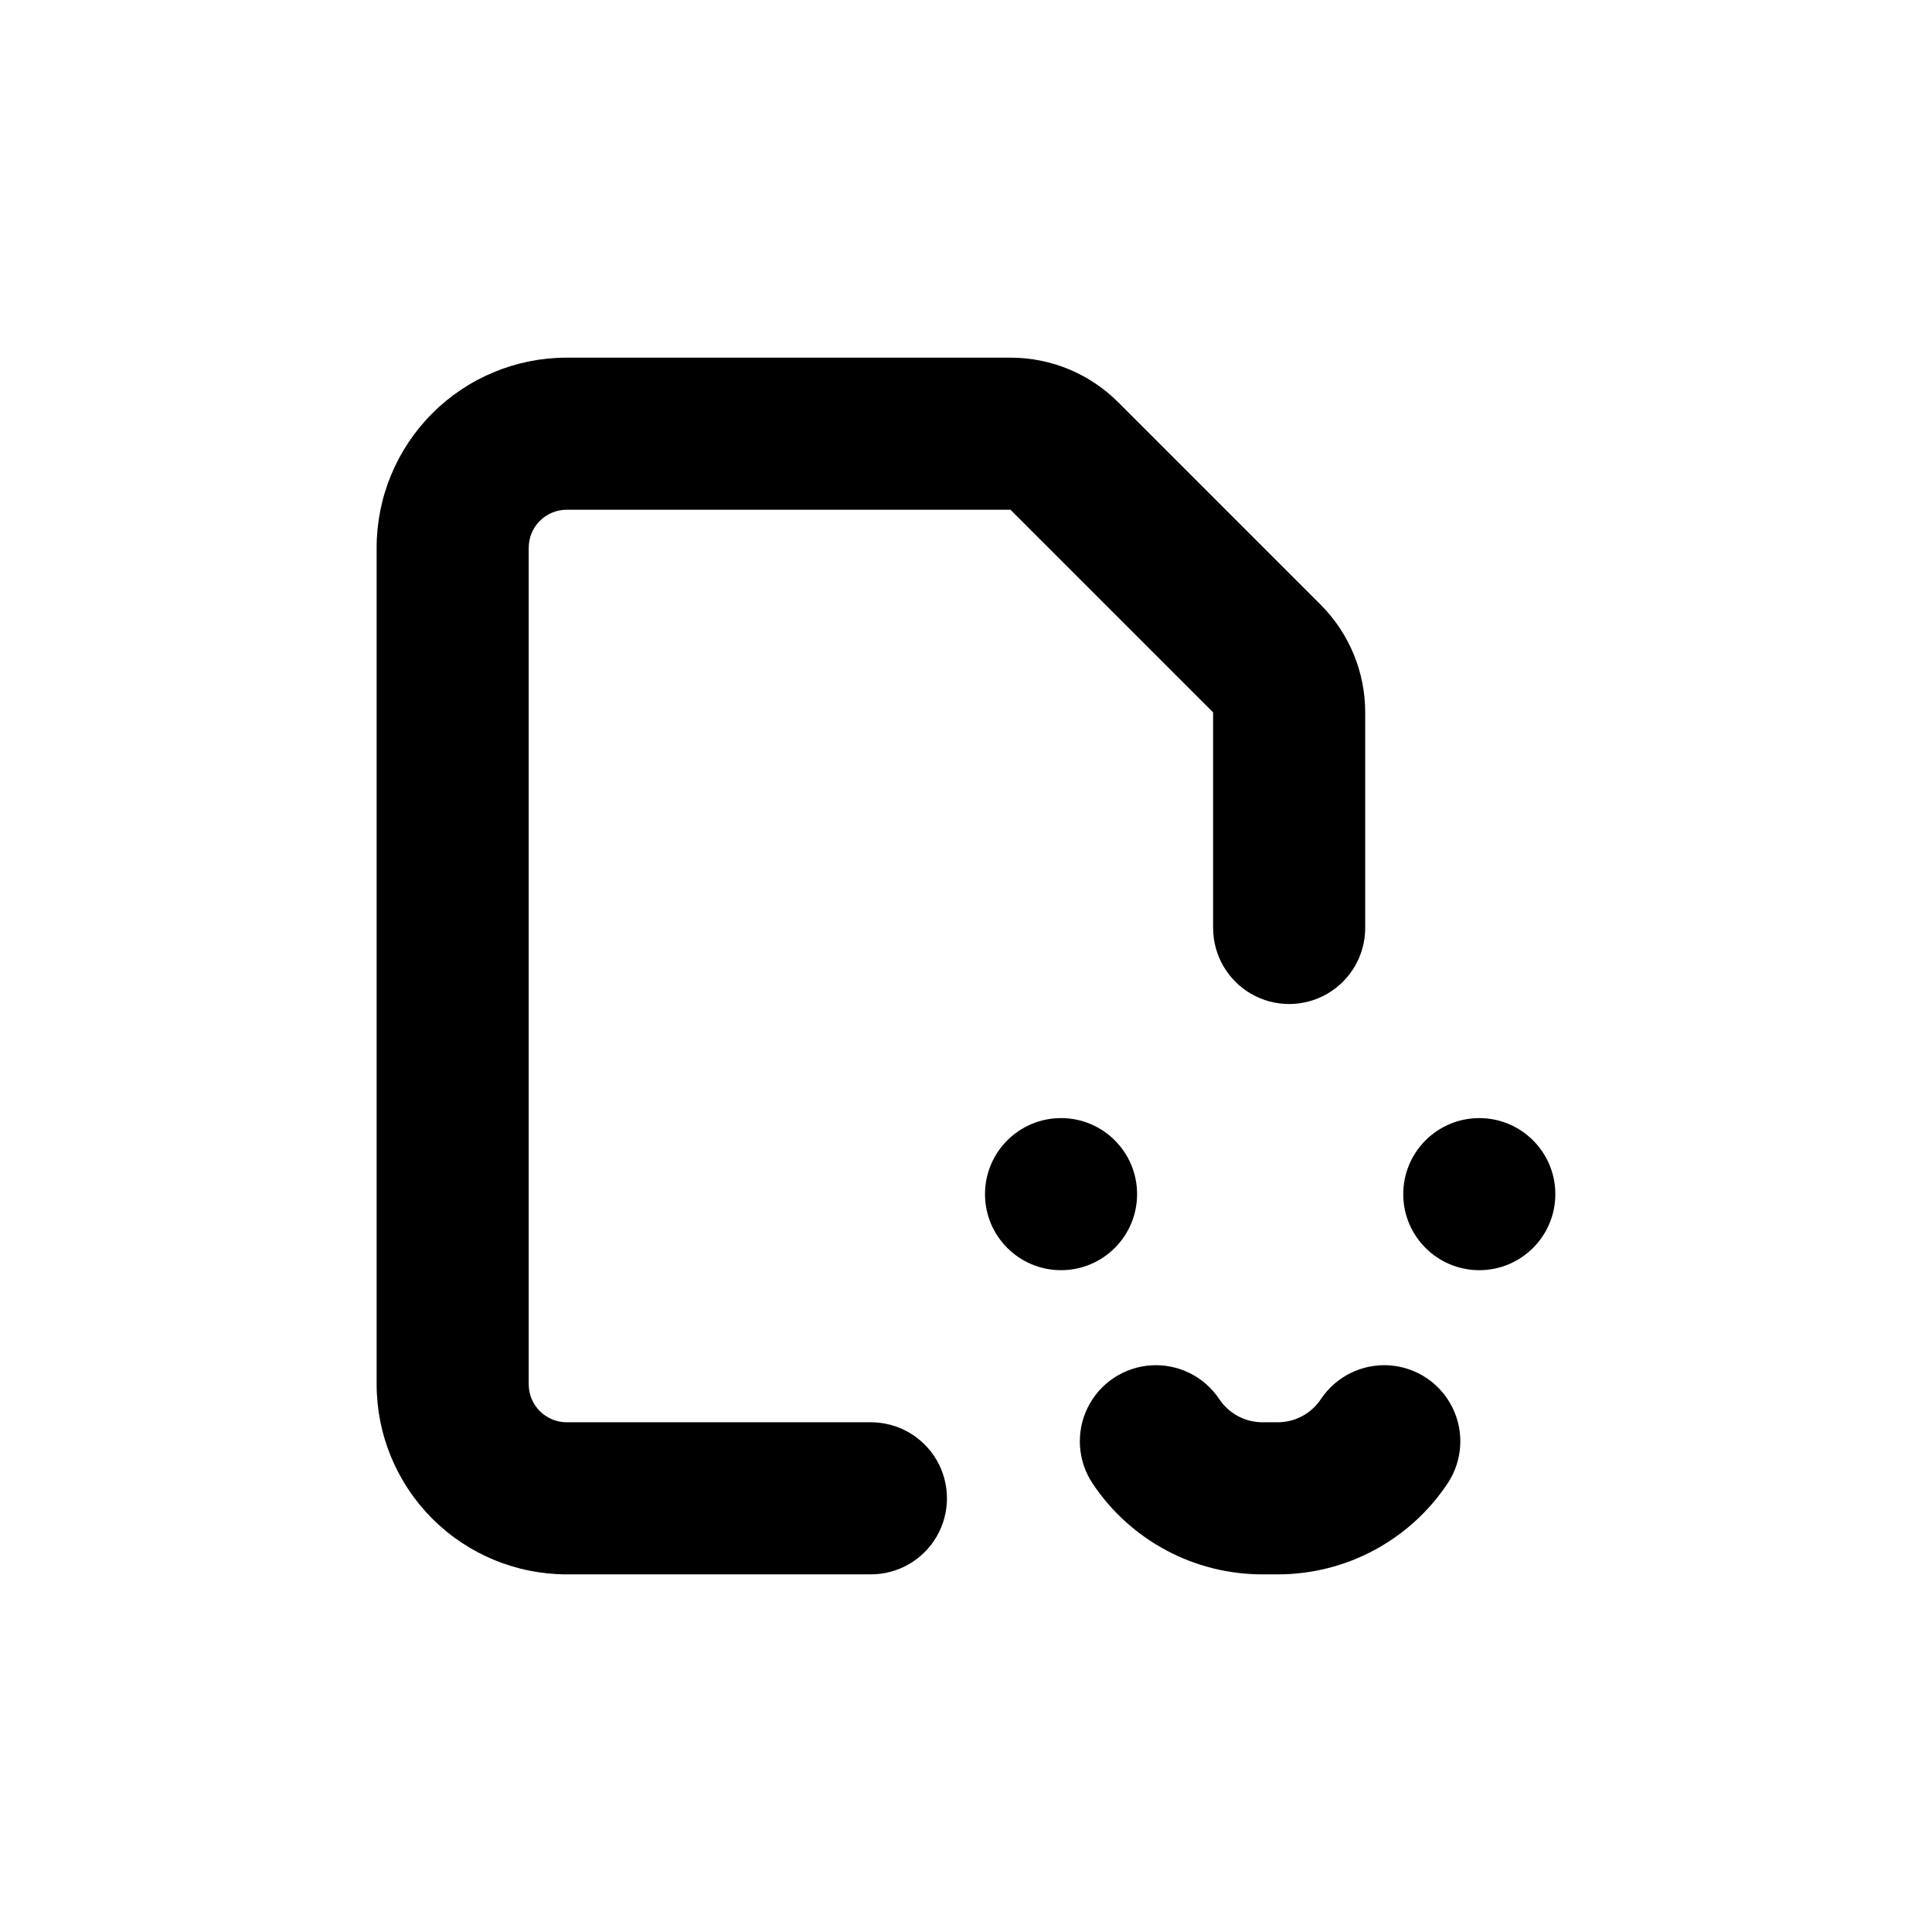
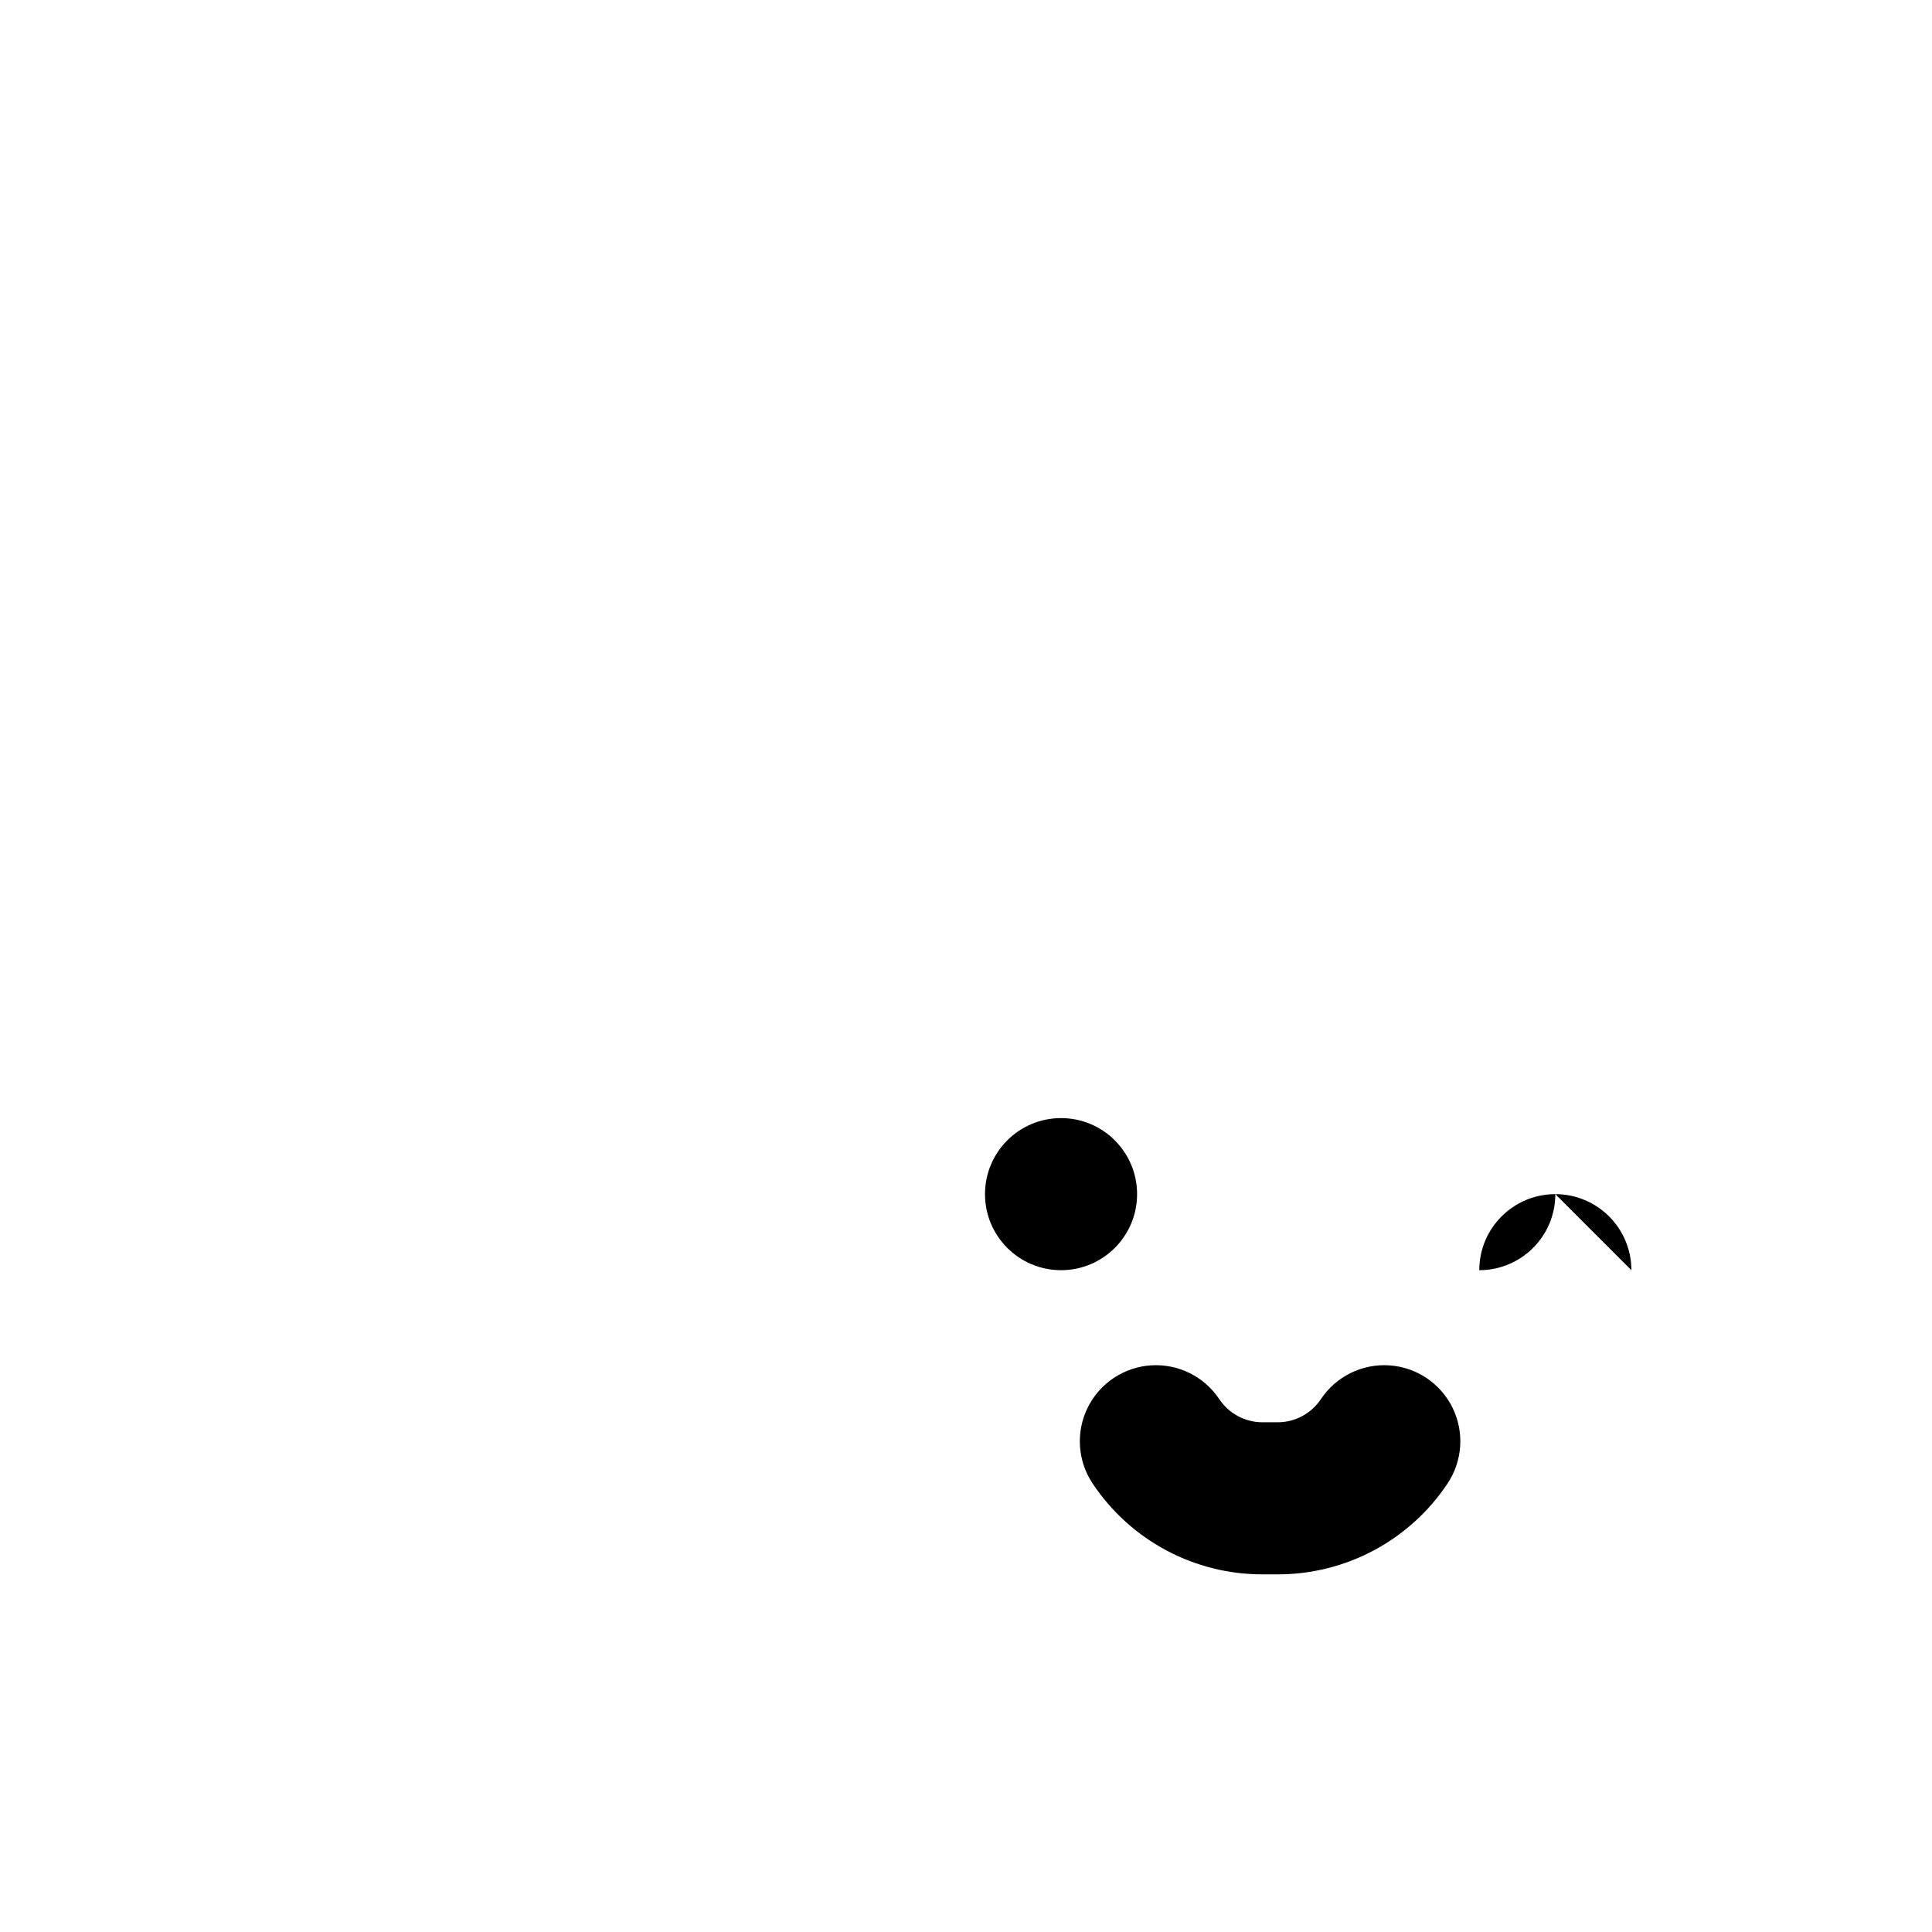
<svg xmlns="http://www.w3.org/2000/svg" fill="#000000" width="800px" height="800px" version="1.1" viewBox="144 144 512 512">
  <g>
    <path d="m445.34 460.46c0 11.129-9.02 20.152-20.152 20.152-11.129 0-20.152-9.023-20.152-20.152 0-11.133 9.023-20.152 20.152-20.152 11.133 0 20.152 9.02 20.152 20.152" />
-     <path d="m556.18 460.46c0 11.129-9.023 20.152-20.152 20.152s-20.152-9.023-20.152-20.152c0-11.133 9.023-20.152 20.152-20.152s20.152 9.02 20.152 20.152" />
+     <path d="m556.18 460.46c0 11.129-9.023 20.152-20.152 20.152c0-11.133 9.023-20.152 20.152-20.152s20.152 9.02 20.152 20.152" />
    <path d="m494.06 514.77c-2.555 3.848-6.867 6.156-11.484 6.148h-3.981c-4.617 0.008-8.934-2.301-11.488-6.148-3.996-5.992-10.887-9.398-18.074-8.938-7.188 0.465-13.582 4.727-16.777 11.188-3.191 6.457-2.699 14.125 1.297 20.121 10.039 15.082 26.973 24.125 45.094 24.082h3.981c18.082 0.008 34.969-9.031 44.988-24.082 3.996-5.996 4.492-13.664 1.297-20.121-3.191-6.461-9.586-10.723-16.777-11.188-7.188-0.461-14.078 2.945-18.074 8.938z" />
-     <path d="m440.3 250.57c-7.566-7.559-17.824-11.801-28.516-11.789h-117.59c-13.363 0-26.176 5.305-35.625 14.754-9.449 9.449-14.758 22.262-14.758 35.625v221.68c0 13.363 5.309 26.176 14.758 35.625 9.449 9.449 22.262 14.758 35.625 14.758h80.609c7.199 0 13.852-3.844 17.453-10.078 3.598-6.234 3.598-13.918 0-20.152-3.602-6.234-10.254-10.074-17.453-10.074h-80.609c-5.566 0-10.078-4.512-10.078-10.078v-221.68c0-5.566 4.512-10.074 10.078-10.074h117.59l53.703 53.703v57.133c0 7.199 3.844 13.852 10.078 17.453 6.234 3.602 13.918 3.602 20.152 0s10.074-10.254 10.074-17.453v-57.133c0.012-10.691-4.231-20.949-11.789-28.516z" />
  </g>
</svg>